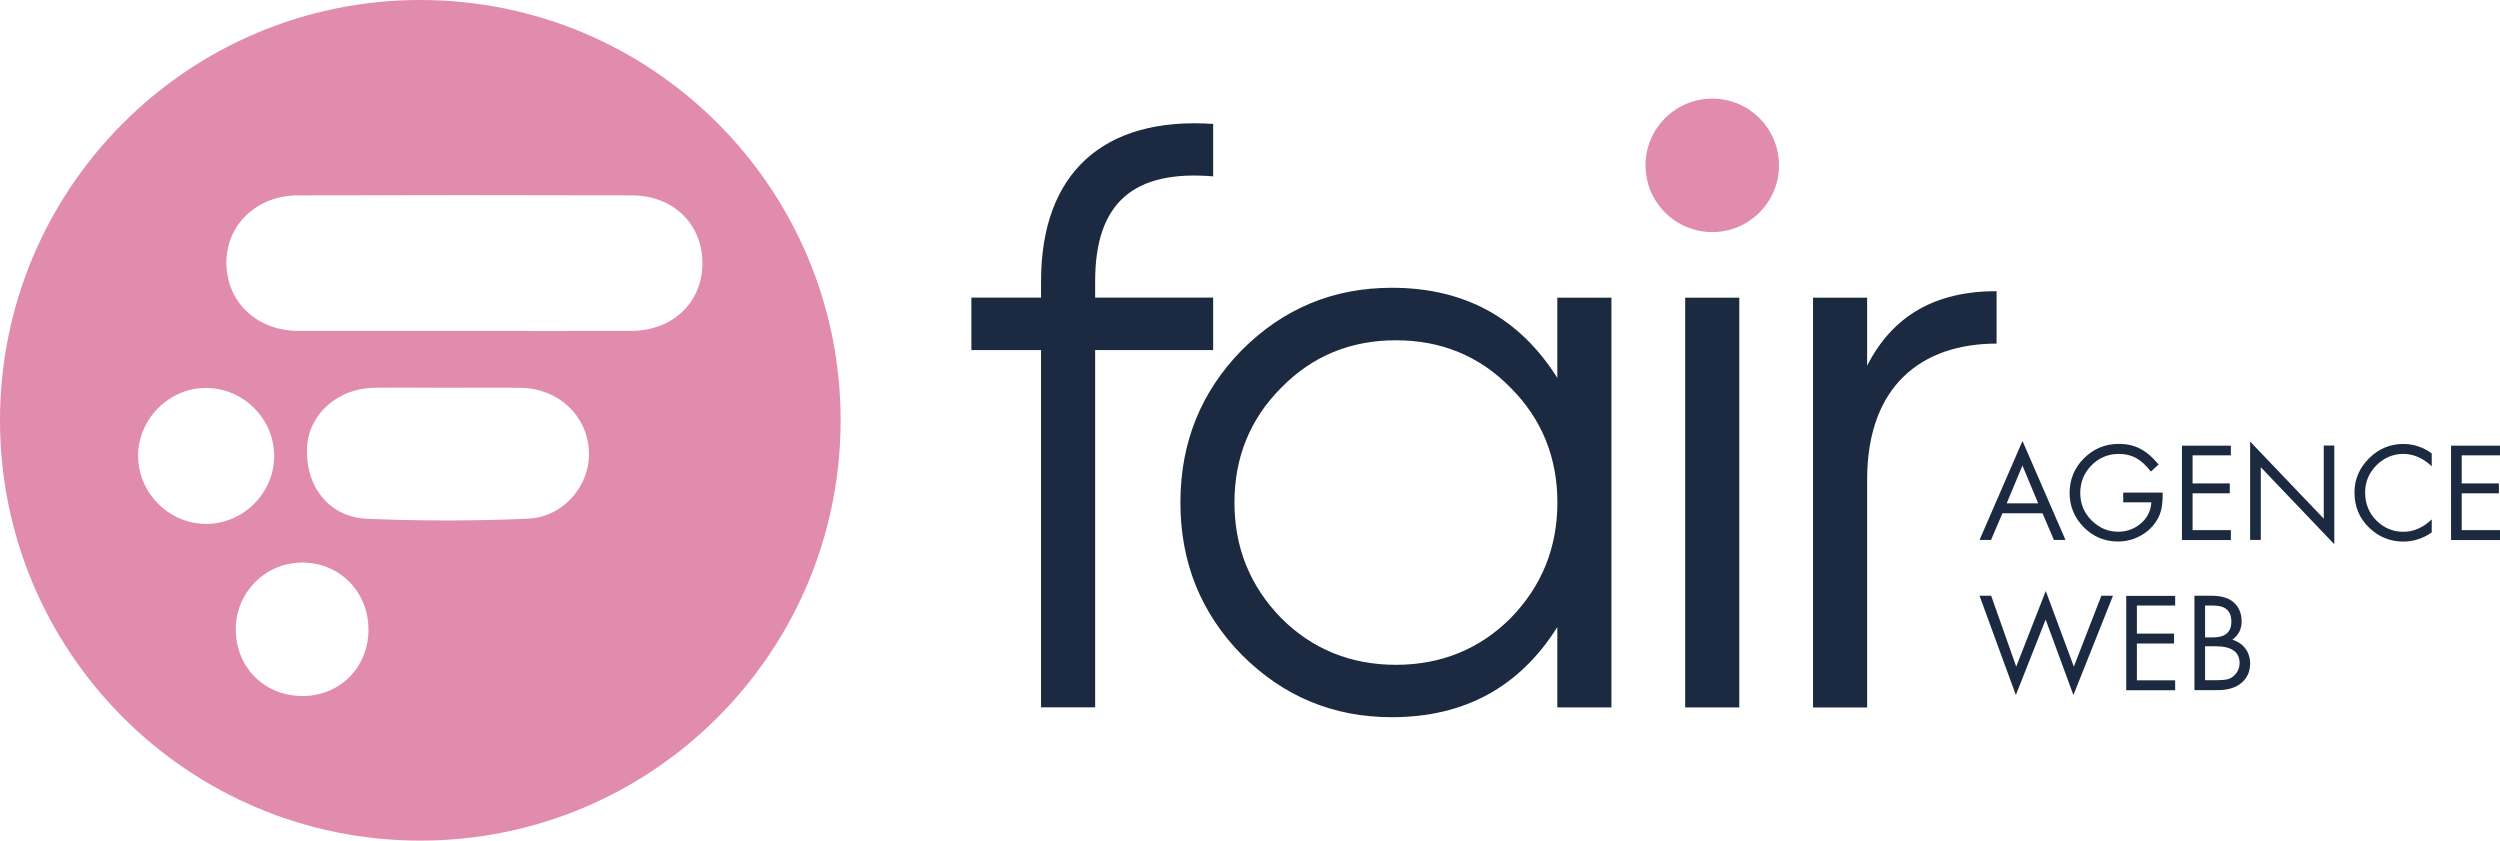
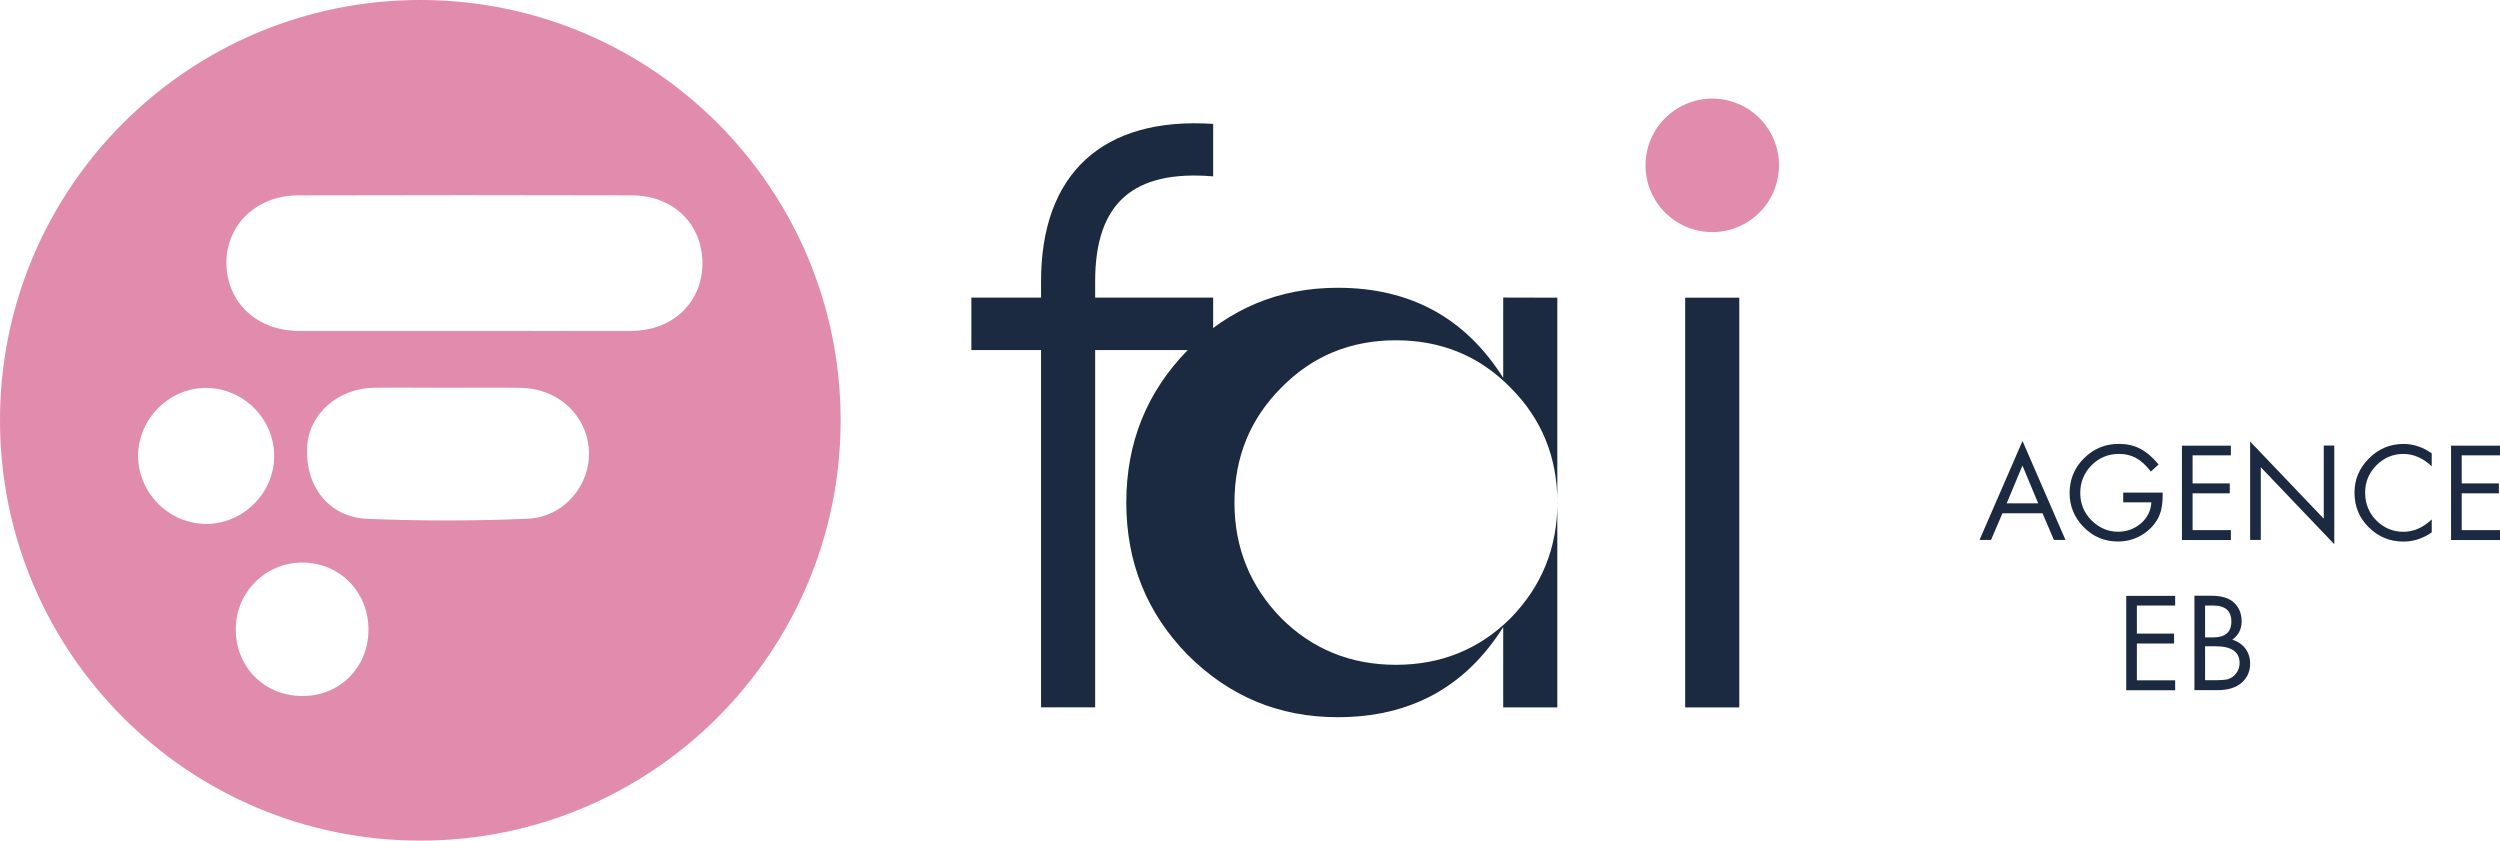
<svg xmlns="http://www.w3.org/2000/svg" id="Calque_2" data-name="Calque 2" viewBox="0 0 406.13 136.55">
  <defs>
    <style>
      .cls-1 {
        fill: #1b2a40;
      }

      .cls-1, .cls-2 {
        stroke-width: 0px;
      }

      .cls-2 {
        fill: #e18bad;
      }
    </style>
  </defs>
  <g id="Calque_1-2" data-name="Calque 1">
    <g>
      <g>
        <path class="cls-2" d="M68.28,0C30.57,0,0,30.57,0,68.28s30.57,68.28,68.28,68.28,68.28-30.57,68.28-68.28S105.98,0,68.28,0ZM22.43,74.08c0-6.04,5.09-11.12,11.11-11.06,6.09.06,11.05,5.09,11,11.16-.05,6.04-5.17,11.03-11.22,10.93-5.96-.1-10.87-5.08-10.88-11.03ZM49.21,113.07c-6.19.03-10.87-4.59-10.91-10.77-.04-6.04,4.82-10.94,10.83-10.91,6.1.02,10.75,4.78,10.73,10.95-.03,6.07-4.62,10.7-10.65,10.73ZM85.69,84.27c-8.66.37-17.36.38-26.03.01-6.22-.26-10.05-5.23-9.78-11.54.23-5.43,4.96-9.67,10.94-9.75,3.96-.05,7.92,0,11.88,0,3.96,0,7.92-.05,11.88.01,6.11.09,10.81,4.48,11.09,10.27.27,5.53-4.06,10.76-9.98,11ZM102.62,53.76c-9.01.02-18.03,0-27.04,0-9.01,0-18.03.01-27.04,0-6.76-.01-11.65-4.58-11.76-10.92-.1-6.23,4.86-11.08,11.58-11.1,18.11-.05,36.22-.05,54.33,0,6.76.02,11.48,4.73,11.42,11.16-.05,6.26-4.87,10.83-11.5,10.85Z" />
        <g>
          <path class="cls-1" d="M197.08,28.65c-12.91-1.07-19.17,4.26-19.17,17.04v2.66h19.17v8.52h-19.17v58.04h-8.79v-58.04h-11.32v-8.52h11.32v-2.66c0-17.44,9.98-26.76,27.96-25.56v8.52Z" />
-           <path class="cls-1" d="M252.99,48.36h8.79v66.56h-8.79v-13.05c-6.12,9.72-15.04,14.64-26.89,14.64-9.45,0-17.57-3.33-24.36-10.12-6.66-6.79-9.98-15.04-9.98-24.76s3.33-17.97,9.98-24.76c6.79-6.79,14.91-10.12,24.36-10.12,11.85,0,20.77,4.93,26.89,14.64v-13.05ZM226.77,108c7.32,0,13.58-2.53,18.64-7.59,5.06-5.19,7.59-11.45,7.59-18.77s-2.53-13.58-7.59-18.64c-5.06-5.19-11.32-7.72-18.64-7.72s-13.58,2.53-18.64,7.72c-5.06,5.06-7.59,11.32-7.59,18.64s2.53,13.58,7.59,18.77c5.06,5.06,11.32,7.59,18.64,7.59Z" />
+           <path class="cls-1" d="M252.99,48.36v66.56h-8.79v-13.05c-6.12,9.72-15.04,14.64-26.89,14.64-9.45,0-17.57-3.33-24.36-10.12-6.66-6.79-9.98-15.04-9.98-24.76s3.33-17.97,9.98-24.76c6.79-6.79,14.91-10.12,24.36-10.12,11.85,0,20.77,4.93,26.89,14.64v-13.05ZM226.77,108c7.32,0,13.58-2.53,18.64-7.59,5.06-5.19,7.59-11.45,7.59-18.77s-2.53-13.58-7.59-18.64c-5.06-5.19-11.32-7.72-18.64-7.72s-13.58,2.53-18.64,7.72c-5.06,5.06-7.59,11.32-7.59,18.64s2.53,13.58,7.59,18.77c5.06,5.06,11.32,7.59,18.64,7.59Z" />
          <path class="cls-1" d="M273.76,114.92V48.36h8.79v66.56h-8.79Z" />
-           <path class="cls-1" d="M303.32,59.41c4.13-8.12,11.05-12.11,21.03-12.11v8.52c-12.11,0-21.03,6.79-21.03,22.1v37.01h-8.79V48.36h8.79v11.05Z" />
        </g>
        <g>
          <path class="cls-1" d="M333.66,87.71l-1.85-4.33h-6.51l-1.85,4.33h-1.87l6.98-16.07,6.98,16.07h-1.87ZM325.99,81.77h5.12l-2.56-6.14-2.56,6.14Z" />
          <path class="cls-1" d="M344.92,81.61v-1.59h6.41v.39c0,1.63-.26,2.93-.81,3.88-.63,1.12-1.52,2.01-2.68,2.68-1.16.67-2.42,1-3.78,1-2.16,0-4.01-.77-5.55-2.32-1.53-1.57-2.3-3.42-2.3-5.57s.77-4.09,2.34-5.63c1.57-1.57,3.46-2.34,5.65-2.34,2.62,0,4.49.98,6.47,3.34l-1.26,1.16c-1.55-2.03-3.09-2.87-5.19-2.87-1.77,0-3.25.63-4.47,1.87-1.2,1.24-1.81,2.73-1.81,4.47s.61,3.23,1.85,4.47c1.24,1.22,2.66,1.83,4.31,1.83,1.4,0,2.62-.45,3.68-1.34,1.06-.92,1.63-2.05,1.71-3.44h-4.56Z" />
          <path class="cls-1" d="M362.41,72.38v1.59h-6.22v4.56h6.04v1.61h-6.04v5.98h6.22v1.61h-7.95v-15.33h7.95Z" />
          <path class="cls-1" d="M367.27,87.71h-1.73v-15.98l11.96,12.53v-11.88h1.71v16.03l-11.94-12.51v11.82Z" />
          <path class="cls-1" d="M395.04,75.75c-1.42-1.34-2.97-2.01-4.62-2.01s-3.13.61-4.37,1.85c-1.22,1.24-1.83,2.7-1.83,4.41,0,1.81.61,3.34,1.83,4.56,1.24,1.22,2.68,1.83,4.37,1.83s3.19-.67,4.62-2.01v2.11c-1.44,1-2.97,1.49-4.62,1.49-2.18,0-4.03-.77-5.59-2.3-1.57-1.53-2.34-3.42-2.34-5.67,0-2.14.79-3.99,2.36-5.55,1.57-1.57,3.44-2.34,5.57-2.34,1.65,0,3.19.51,4.62,1.53v2.12Z" />
          <path class="cls-1" d="M406.13,72.38v1.59h-6.22v4.56h6.04v1.61h-6.04v5.98h6.22v1.61h-7.95v-15.33h7.95Z" />
-           <path class="cls-1" d="M321.58,96.78h1.89l4.07,11.51,4.8-12.28,4.56,12.28,4.47-11.51h1.89l-6.43,16.13-4.51-12.26-4.84,12.26-5.9-16.13Z" />
          <path class="cls-1" d="M353.36,96.78v1.59h-6.22v4.56h6.04v1.61h-6.04v5.98h6.22v1.61h-7.95v-15.33h7.95Z" />
          <path class="cls-1" d="M356.49,112.11v-15.33h2.79c1.65,0,2.89.39,3.68,1.16.79.75,1.2,1.77,1.2,3.01s-.51,2.24-1.51,2.97c1.79.55,2.89,1.99,2.89,3.88,0,1.28-.47,2.32-1.38,3.11s-2.2,1.2-3.84,1.2h-3.82ZM358.22,98.36v5.19h1.28c1.99,0,2.99-.85,2.99-2.58s-.98-2.6-2.95-2.6h-1.32ZM358.22,104.99v5.51h1.95c.73,0,1.32-.06,1.75-.16,1.12-.33,1.91-1.44,1.91-2.6,0-1.83-1.3-2.75-3.88-2.75h-1.73Z" />
        </g>
      </g>
      <circle class="cls-2" cx="278.16" cy="26.86" r="10.84" />
    </g>
  </g>
</svg>